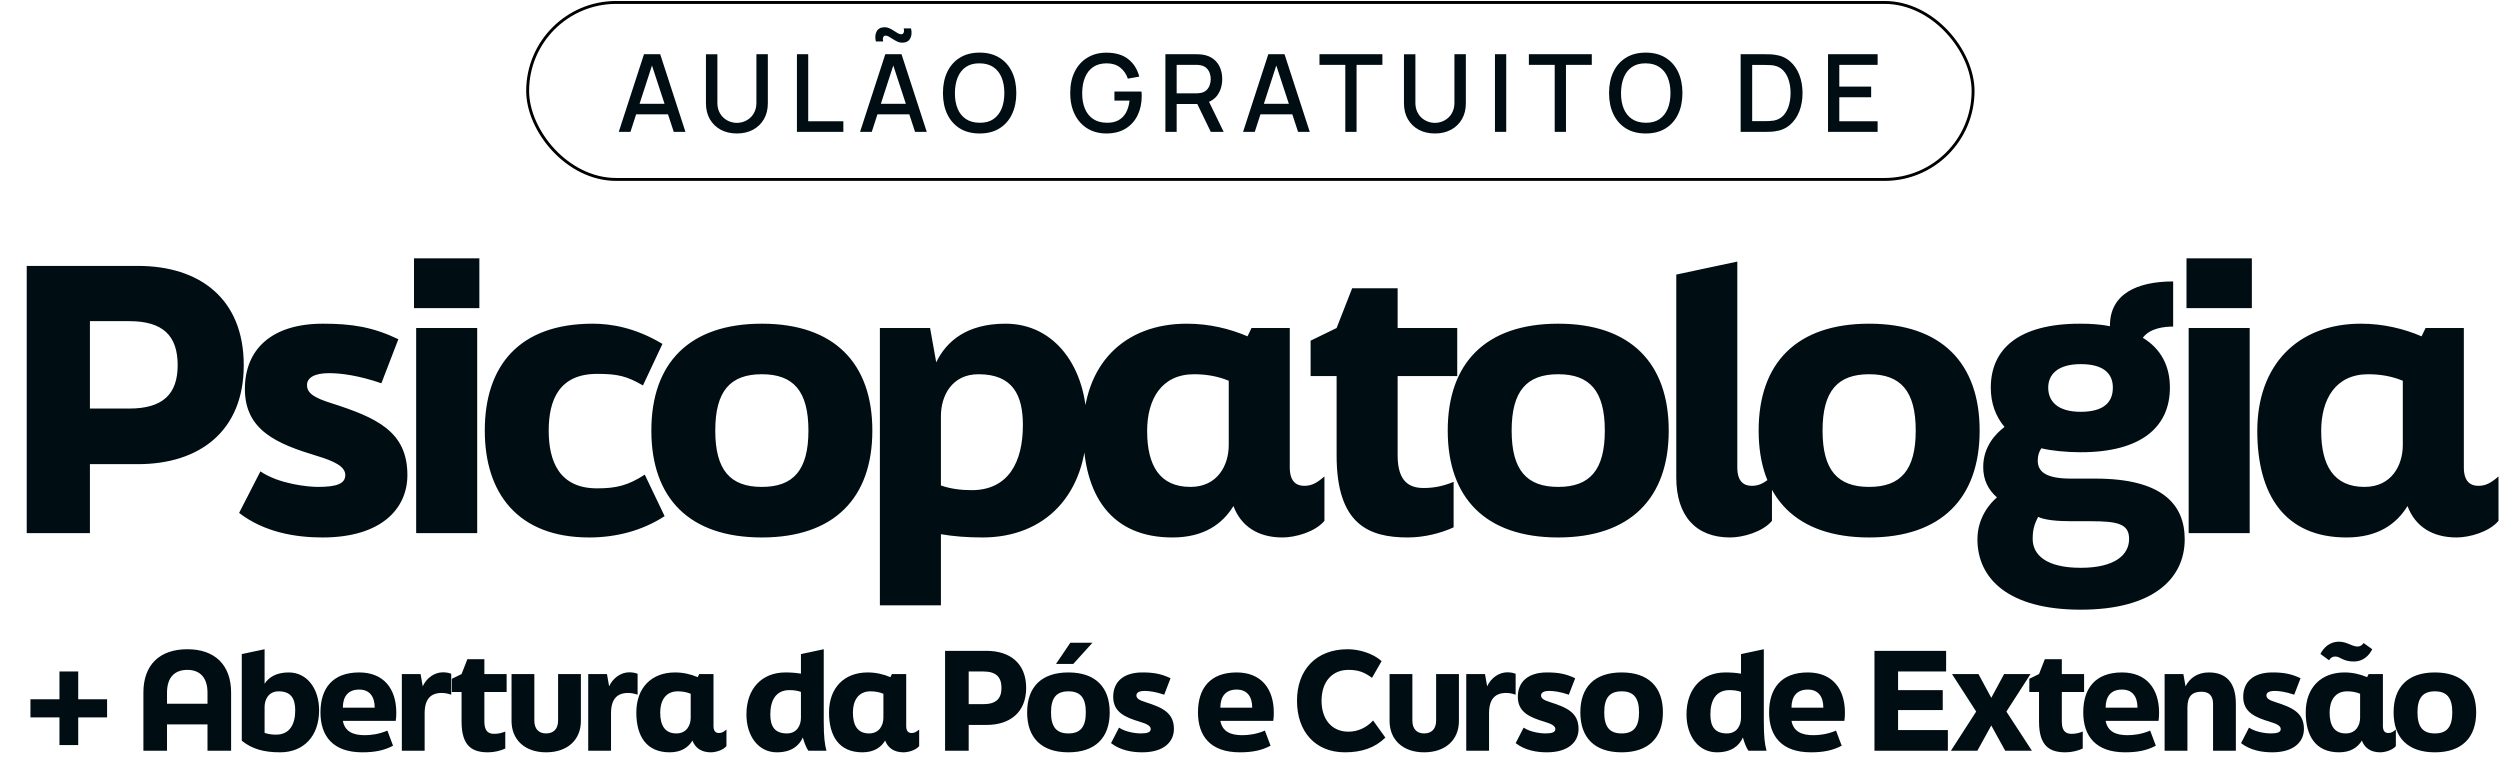
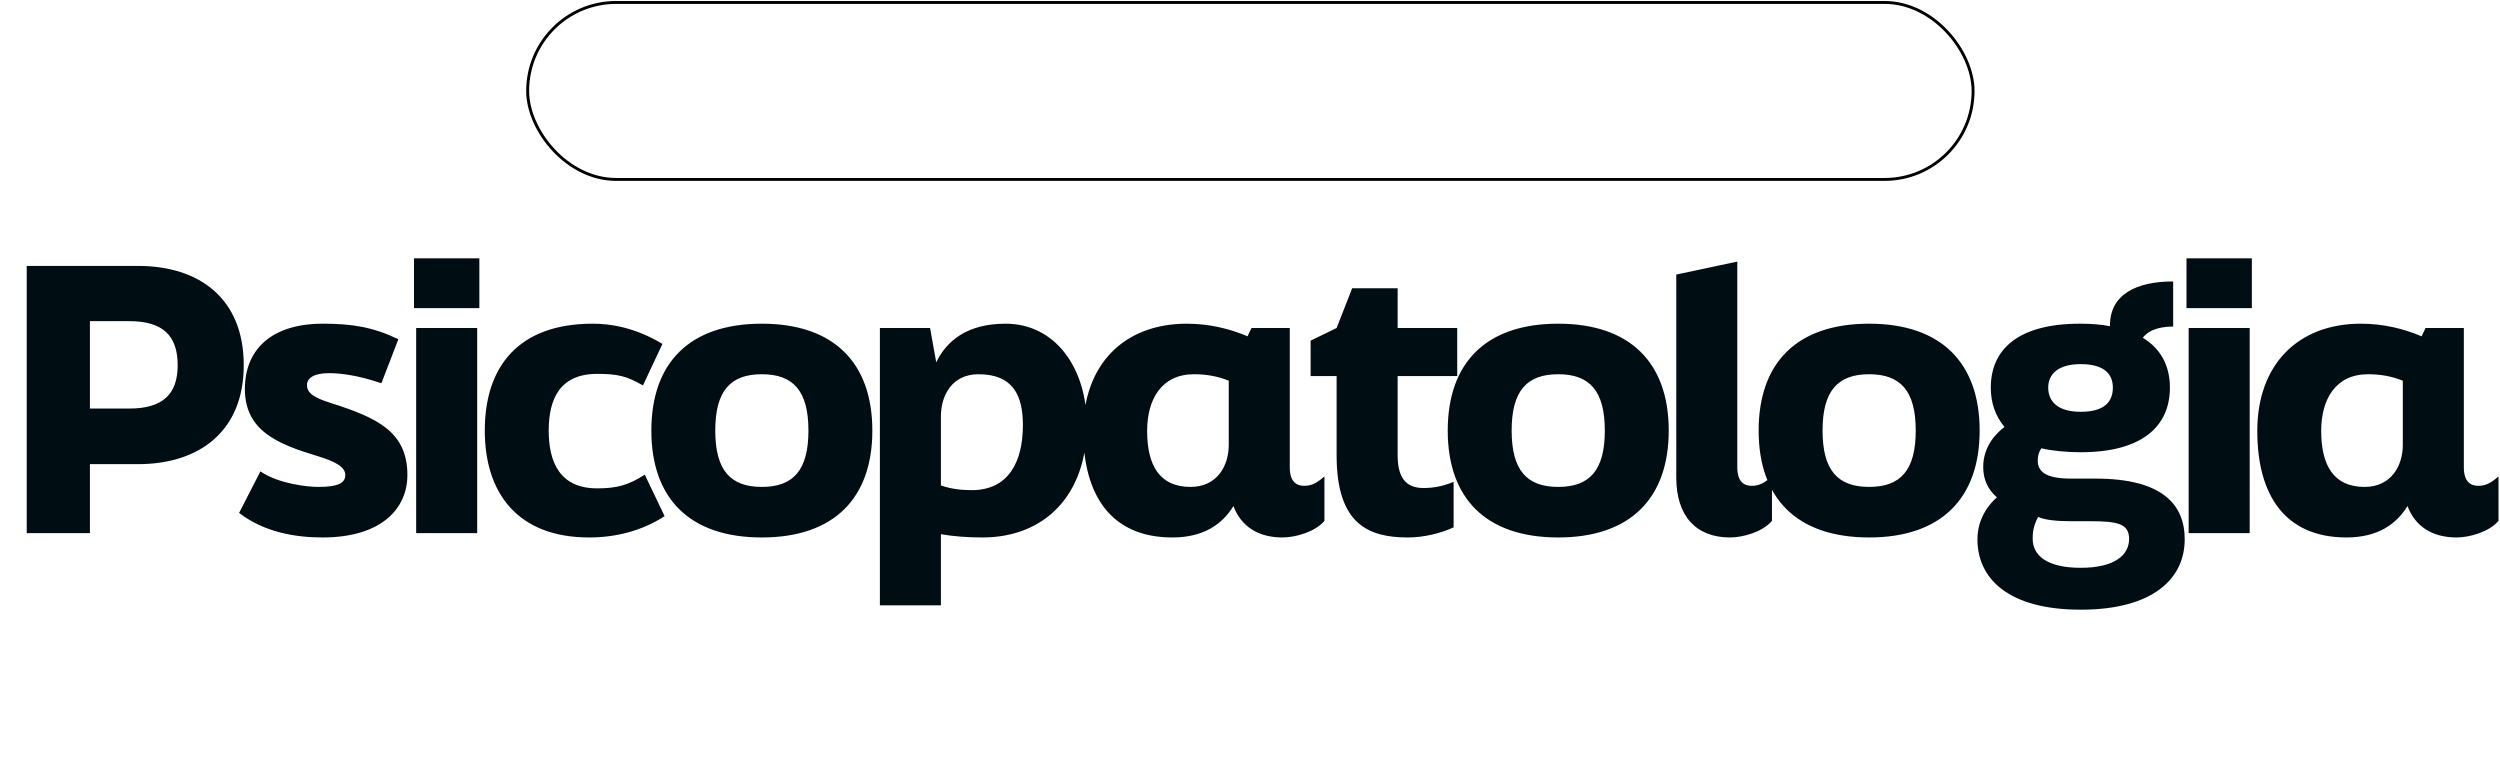
<svg xmlns="http://www.w3.org/2000/svg" width="1069" height="328" viewBox="0 0 1069 328" fill="none">
  <rect x="225.623" y="1.045" width="618.066" height="75.681" rx="37.84" stroke="black" stroke-width="1.247" />
-   <path d="M264.579 56.385L275.368 23.189H282.307L293.095 56.385H288.093L278.157 26.093H279.402L269.581 56.385H264.579ZM270.181 48.893V44.374H287.517V48.893H270.181ZM315.096 57.077C312.499 57.077 310.201 56.547 308.203 55.486C306.22 54.41 304.668 52.912 303.546 50.991C302.424 49.054 301.863 46.78 301.863 44.167V23.212L306.751 23.189V43.913C306.751 45.327 306.989 46.572 307.465 47.648C307.942 48.724 308.58 49.623 309.379 50.345C310.178 51.068 311.069 51.613 312.053 51.982C313.052 52.351 314.066 52.535 315.096 52.535C316.141 52.535 317.155 52.351 318.139 51.982C319.138 51.598 320.037 51.044 320.836 50.322C321.635 49.6 322.265 48.701 322.726 47.625C323.203 46.549 323.441 45.312 323.441 43.913V23.189H328.328V44.167C328.328 46.764 327.767 49.031 326.646 50.968C325.524 52.904 323.964 54.41 321.966 55.486C319.983 56.547 317.693 57.077 315.096 57.077ZM340.771 56.385V23.189H345.589V51.844H360.62V56.385H340.771ZM385.742 18.255C385.035 18.255 384.359 18.102 383.714 17.794C383.068 17.487 382.446 17.141 381.846 16.757C381.247 16.357 380.678 16.004 380.141 15.696C379.618 15.389 379.134 15.235 378.688 15.235C378.166 15.235 377.812 15.489 377.628 15.996C377.459 16.488 377.466 17.064 377.651 17.725H374.516C374.116 16.019 374.231 14.582 374.861 13.414C375.507 12.231 376.652 11.639 378.296 11.639C379.003 11.639 379.679 11.793 380.325 12.1C380.986 12.408 381.616 12.761 382.215 13.161C382.815 13.545 383.376 13.891 383.898 14.198C384.436 14.505 384.928 14.659 385.374 14.659C385.881 14.659 386.227 14.421 386.411 13.944C386.611 13.453 386.611 12.853 386.411 12.146H389.546C389.961 13.821 389.846 15.258 389.2 16.457C388.555 17.656 387.402 18.255 385.742 18.255ZM367.761 56.385L378.55 23.189H385.489L396.278 56.385H391.275L381.339 26.093H382.584L372.764 56.385H367.761ZM373.363 48.893V44.374H390.699V48.893H373.363ZM418.901 57.077C415.581 57.077 412.753 56.354 410.417 54.91C408.081 53.45 406.291 51.421 405.046 48.824C403.816 46.226 403.202 43.214 403.202 39.787C403.202 36.36 403.816 33.347 405.046 30.75C406.291 28.153 408.081 26.132 410.417 24.687C412.753 23.227 415.581 22.497 418.901 22.497C422.205 22.497 425.025 23.227 427.361 24.687C429.713 26.132 431.503 28.153 432.733 30.75C433.962 33.347 434.577 36.36 434.577 39.787C434.577 43.214 433.962 46.226 432.733 48.824C431.503 51.421 429.713 53.45 427.361 54.91C425.025 56.354 422.205 57.077 418.901 57.077ZM418.901 52.489C421.252 52.52 423.204 52.005 424.756 50.945C426.324 49.869 427.5 48.378 428.283 46.472C429.067 44.551 429.459 42.323 429.459 39.787C429.459 37.251 429.067 35.038 428.283 33.148C427.5 31.242 426.324 29.759 424.756 28.698C423.204 27.638 421.252 27.1 418.901 27.085C416.549 27.054 414.59 27.569 413.022 28.629C411.47 29.69 410.302 31.18 409.518 33.102C408.734 35.023 408.335 37.251 408.319 39.787C408.304 42.323 408.688 44.544 409.472 46.449C410.256 48.34 411.432 49.815 412.999 50.875C414.582 51.936 416.549 52.474 418.901 52.489ZM473.049 57.077C470.821 57.077 468.769 56.693 466.894 55.924C465.019 55.14 463.39 54.003 462.007 52.512C460.624 51.021 459.548 49.208 458.779 47.072C458.011 44.935 457.627 42.507 457.627 39.787C457.627 36.206 458.28 33.132 459.586 30.566C460.893 27.984 462.706 26.001 465.027 24.618C467.347 23.219 470.022 22.52 473.049 22.52C476.953 22.52 480.065 23.427 482.386 25.24C484.722 27.054 486.312 29.559 487.158 32.756L482.27 33.632C481.594 31.649 480.503 30.066 478.997 28.883C477.491 27.699 475.6 27.1 473.326 27.085C470.974 27.069 469.015 27.592 467.447 28.652C465.895 29.713 464.727 31.203 463.943 33.125C463.159 35.03 462.76 37.251 462.744 39.787C462.729 42.323 463.113 44.544 463.897 46.449C464.681 48.34 465.857 49.815 467.424 50.875C469.007 51.936 470.974 52.474 473.326 52.489C475.216 52.52 476.838 52.174 478.19 51.452C479.558 50.714 480.641 49.638 481.441 48.224C482.24 46.81 482.755 45.074 482.985 43.014H476.53V39.141H488.103C488.134 39.418 488.157 39.787 488.172 40.248C488.187 40.694 488.195 40.978 488.195 41.101C488.195 44.175 487.603 46.918 486.42 49.331C485.237 51.744 483.515 53.642 481.256 55.025C478.997 56.393 476.261 57.077 473.049 57.077ZM498.323 56.385V23.189H511.739C512.062 23.189 512.462 23.204 512.938 23.235C513.415 23.25 513.868 23.296 514.298 23.373C516.143 23.665 517.679 24.295 518.909 25.264C520.154 26.232 521.084 27.453 521.698 28.929C522.313 30.404 522.621 32.033 522.621 33.816C522.621 36.46 521.944 38.742 520.592 40.663C519.239 42.569 517.211 43.76 514.506 44.236L512.546 44.467H503.141V56.385H498.323ZM517.733 56.385L511.186 42.876L516.05 41.631L523.243 56.385H517.733ZM503.141 39.902H511.555C511.862 39.902 512.201 39.887 512.569 39.856C512.954 39.825 513.315 39.772 513.653 39.695C514.636 39.464 515.428 39.041 516.027 38.427C516.627 37.797 517.057 37.074 517.318 36.26C517.58 35.445 517.71 34.631 517.71 33.816C517.71 33.002 517.58 32.195 517.318 31.396C517.057 30.581 516.627 29.866 516.027 29.252C515.428 28.622 514.636 28.191 513.653 27.961C513.315 27.869 512.954 27.807 512.569 27.776C512.201 27.745 511.862 27.73 511.555 27.73H503.141V39.902ZM531.537 56.385L542.326 23.189H549.265L560.054 56.385H555.051L545.115 26.093H546.36L536.54 56.385H531.537ZM537.139 48.893V44.374H554.475V48.893H537.139ZM575.252 56.385V27.73H564.209V23.189H591.112V27.73H580.07V56.385H575.252ZM613.567 57.077C610.969 57.077 608.672 56.547 606.674 55.486C604.691 54.41 603.139 52.912 602.017 50.991C600.895 49.054 600.334 46.78 600.334 44.167V23.212L605.222 23.189V43.913C605.222 45.327 605.46 46.572 605.936 47.648C606.413 48.724 607.05 49.623 607.85 50.345C608.649 51.068 609.54 51.613 610.524 51.982C611.523 52.351 612.537 52.535 613.567 52.535C614.612 52.535 615.626 52.351 616.61 51.982C617.609 51.598 618.508 51.044 619.307 50.322C620.106 49.6 620.736 48.701 621.197 47.625C621.674 46.549 621.912 45.312 621.912 43.913V23.189H626.799V44.167C626.799 46.764 626.238 49.031 625.116 50.968C623.994 52.904 622.435 54.41 620.437 55.486C618.454 56.547 616.164 57.077 613.567 57.077ZM639.242 56.385V23.189H644.06V56.385H639.242ZM664.791 56.385V27.73H653.749V23.189H680.652V27.73H669.61V56.385H664.791ZM703.729 57.077C700.409 57.077 697.581 56.354 695.245 54.91C692.909 53.45 691.119 51.421 689.874 48.824C688.644 46.226 688.03 43.214 688.03 39.787C688.03 36.36 688.644 33.347 689.874 30.75C691.119 28.153 692.909 26.132 695.245 24.687C697.581 23.227 700.409 22.497 703.729 22.497C707.033 22.497 709.853 23.227 712.189 24.687C714.541 26.132 716.331 28.153 717.561 30.75C718.79 33.347 719.405 36.36 719.405 39.787C719.405 43.214 718.79 46.226 717.561 48.824C716.331 51.421 714.541 53.45 712.189 54.91C709.853 56.354 707.033 57.077 703.729 57.077ZM703.729 52.489C706.08 52.52 708.032 52.005 709.584 50.945C711.152 49.869 712.328 48.378 713.111 46.472C713.895 44.551 714.287 42.323 714.287 39.787C714.287 37.251 713.895 35.038 713.111 33.148C712.328 31.242 711.152 29.759 709.584 28.698C708.032 27.638 706.08 27.1 703.729 27.085C701.377 27.054 699.418 27.569 697.85 28.629C696.298 29.69 695.13 31.18 694.346 33.102C693.562 35.023 693.163 37.251 693.147 39.787C693.132 42.323 693.516 44.544 694.3 46.449C695.084 48.34 696.26 49.815 697.827 50.875C699.41 51.936 701.377 52.474 703.729 52.489ZM744.299 56.385V23.189H754.696C755.003 23.189 755.572 23.196 756.402 23.212C757.247 23.227 758.054 23.289 758.822 23.396C761.42 23.719 763.602 24.649 765.37 26.186C767.152 27.723 768.497 29.674 769.404 32.041C770.311 34.392 770.764 36.974 770.764 39.787C770.764 42.615 770.311 45.212 769.404 47.579C768.497 49.93 767.152 51.874 765.37 53.411C763.602 54.933 761.42 55.855 758.822 56.178C758.054 56.285 757.247 56.347 756.402 56.362C755.572 56.377 755.003 56.385 754.696 56.385H744.299ZM749.232 51.798H754.696C755.219 51.798 755.841 51.782 756.563 51.752C757.286 51.721 757.923 51.659 758.477 51.567C760.167 51.244 761.535 50.514 762.58 49.377C763.641 48.224 764.417 46.81 764.908 45.135C765.4 43.46 765.646 41.677 765.646 39.787C765.646 37.835 765.393 36.029 764.885 34.369C764.378 32.694 763.594 31.296 762.534 30.174C761.489 29.037 760.136 28.314 758.477 28.007C757.923 27.899 757.278 27.838 756.54 27.822C755.818 27.792 755.203 27.776 754.696 27.776H749.232V51.798ZM781.665 56.385V23.189H802.874V27.73H786.483V37.044H800.107V41.585H786.483V51.844H802.874V56.385H781.665Z" fill="#000E14" />
  <path d="M11.427 227.967V113.702H58.986C85.236 113.702 104.228 127.599 104.228 156.165C104.228 184.423 85.236 198.474 58.986 198.474H38.449V227.967H11.427ZM38.449 174.695H55.28C69.64 174.695 75.971 168.518 75.971 156.165C75.971 143.503 69.64 137.327 55.28 137.327H38.449V174.695ZM137.913 229.82C126.487 229.82 113.053 227.658 102.244 219.32L111.354 201.562C119.229 206.967 131.737 208.202 135.906 208.202C144.09 208.202 147.641 206.812 147.641 203.106C147.641 199.555 143.163 197.239 135.443 194.923C118.612 189.827 104.715 184.114 104.715 166.356C104.715 149.371 116.141 138.408 138.068 138.408C150.421 138.408 159.377 139.797 170.34 145.047L163.083 163.886C153.2 160.489 145.634 159.562 140.693 159.562C134.362 159.562 131.274 161.569 131.274 164.658C131.274 168.055 134.207 170.062 141.619 172.378C160.921 178.555 174.2 184.423 174.2 203.106C174.2 217.621 162.928 229.82 137.913 229.82ZM204.974 131.768H177.026V110.459H204.974V131.768ZM204.048 227.967H177.952V140.261H204.048V227.967ZM251.918 229.82C221.344 229.82 207.293 210.827 207.293 184.114C207.293 156.783 221.653 138.408 253.462 138.408C261.337 138.408 271.683 140.106 283.264 147.055L274.926 164.812C267.977 160.797 264.117 159.871 255.315 159.871C239.256 159.871 234.624 170.834 234.624 184.114C234.624 197.393 239.256 208.82 255.315 208.82C263.499 208.82 268.595 207.584 275.698 202.952L284.19 220.709C274.462 227.04 263.19 229.82 251.918 229.82ZM325.766 229.82C294.729 229.82 278.516 212.989 278.516 184.114C278.516 155.239 294.729 138.408 325.766 138.408C356.648 138.408 373.016 155.239 373.016 184.114C373.016 212.989 356.648 229.82 325.766 229.82ZM325.766 208.202C339.2 208.202 345.685 201.099 345.685 184.114C345.685 167.128 339.2 160.025 325.766 160.025C312.332 160.025 305.847 167.128 305.847 184.114C305.847 201.099 312.332 208.202 325.766 208.202ZM429.975 138.408C451.284 138.408 464.718 157.4 464.718 181.643C464.718 211.599 446.806 229.82 420.093 229.82C413.607 229.82 407.74 229.357 402.335 228.43V258.849H376.24V140.261H397.703L400.328 154.93C404.651 145.974 413.299 138.408 429.975 138.408ZM415.46 209.592C431.21 209.592 437.387 197.548 437.387 181.797C437.387 169.136 433.218 160.025 418.394 160.025C406.968 160.025 402.335 169.29 402.335 177.937V207.584C406.35 208.974 410.674 209.592 415.46 209.592ZM557.684 207.739C560.927 207.739 563.088 206.504 566.331 203.724V222.717C562.316 227.504 553.824 229.82 548.419 229.82C537.919 229.82 530.662 225.033 527.419 216.386C522.787 223.952 514.912 229.82 501.323 229.82C475.073 229.82 463.183 211.754 463.183 184.268C463.183 156.011 480.478 138.408 507.5 138.408C517.073 138.408 525.875 140.569 533.441 143.812L535.14 140.261H551.507V199.864C551.507 206.04 554.441 207.739 557.684 207.739ZM509.044 208.202C520.625 208.202 525.412 198.937 525.412 190.29V162.805C520.934 160.952 515.993 160.025 510.588 160.025C496.691 160.025 490.514 170.68 490.514 184.268C490.514 199.092 495.919 208.202 509.044 208.202ZM601.955 229.82C585.124 229.82 571.535 224.107 571.535 194.768V160.797H560.418V145.665L571.535 140.261L578.175 123.275H597.631V140.261H623.109V160.797H597.631V194.768C597.631 206.195 602.881 208.665 608.749 208.665C613.535 208.665 617.396 207.739 621.565 206.04V225.496C616.16 227.967 609.058 229.82 601.955 229.82ZM666.3 229.82C635.263 229.82 619.05 212.989 619.05 184.114C619.05 155.239 635.263 138.408 666.3 138.408C697.182 138.408 713.55 155.239 713.55 184.114C713.55 212.989 697.182 229.82 666.3 229.82ZM666.3 208.202C679.734 208.202 686.219 201.099 686.219 184.114C686.219 167.128 679.734 160.025 666.3 160.025C652.866 160.025 646.381 167.128 646.381 184.114C646.381 201.099 652.866 208.202 666.3 208.202ZM739.781 229.82C725.112 229.82 716.774 220.555 716.774 204.187V117.407L742.869 111.849V199.864C742.869 206.04 745.803 207.739 749.046 207.739C752.288 207.739 754.45 206.504 757.693 203.724V222.717C753.678 227.504 745.185 229.82 739.781 229.82ZM799.246 229.82C768.209 229.82 751.995 212.989 751.995 184.114C751.995 155.239 768.209 138.408 799.246 138.408C830.128 138.408 846.496 155.239 846.496 184.114C846.496 212.989 830.128 229.82 799.246 229.82ZM799.246 208.202C812.679 208.202 819.165 201.099 819.165 184.114C819.165 167.128 812.679 160.025 799.246 160.025C785.812 160.025 779.326 167.128 779.326 184.114C779.326 201.099 785.812 208.202 799.246 208.202ZM885.543 204.651H896.043C924.455 204.651 934.183 215.614 934.183 230.592C934.183 247.577 920.44 260.702 889.712 260.702C858.984 260.702 845.55 247.577 845.55 230.592C845.55 221.327 850.954 215.151 853.888 212.68C850.182 209.437 848.021 205.268 848.021 199.709C848.021 190.908 853.425 185.349 857.131 182.57C853.271 177.937 851.263 172.378 851.263 165.739C851.263 149.371 862.999 138.408 889.403 138.408C894.19 138.408 898.359 138.716 902.219 139.488V139.18C902.219 125.9 913.492 120.341 929.242 120.341V139.643C925.536 139.643 919.359 140.261 916.271 144.43C924.146 149.216 927.852 156.628 927.852 165.739C927.852 182.415 915.808 193.378 889.712 193.378C883.69 193.378 877.205 192.761 872.881 191.68C871.955 193.07 871.337 194.614 871.337 196.93C871.337 201.562 874.58 204.651 885.543 204.651ZM889.712 155.702C879.83 155.702 875.815 160.18 875.815 165.739C875.815 171.606 879.83 176.084 889.712 176.084C900.058 176.084 903.455 171.606 903.455 165.739C903.455 160.18 900.058 155.702 889.712 155.702ZM889.712 242.79C904.381 242.79 910.403 237.232 910.403 230.437C910.403 223.952 905.462 222.871 893.881 222.871H885.543C879.83 222.871 874.425 222.408 871.491 221.018C869.947 224.107 869.175 226.268 869.175 230.437C869.175 237.232 874.888 242.79 889.712 242.79ZM962.893 131.768H934.944V110.459H962.893V131.768ZM961.966 227.967H935.871V140.261H961.966V227.967ZM1059.71 207.739C1062.95 207.739 1065.12 206.504 1068.36 203.724V222.717C1064.34 227.504 1055.85 229.82 1050.45 229.82C1039.95 229.82 1032.69 225.033 1029.45 216.386C1024.81 223.952 1016.94 229.82 1003.35 229.82C977.101 229.82 965.211 211.754 965.211 184.268C965.211 156.011 982.506 138.408 1009.53 138.408C1019.1 138.408 1027.9 140.569 1035.47 143.812L1037.17 140.261H1053.54V199.864C1053.54 206.04 1056.47 207.739 1059.71 207.739ZM1011.07 208.202C1022.65 208.202 1027.44 198.937 1027.44 190.29V162.805C1022.96 160.952 1018.02 160.025 1012.62 160.025C998.719 160.025 992.542 170.68 992.542 184.268C992.542 199.092 997.947 208.202 1011.07 208.202Z" fill="#000E14" />
-   <path d="M25.425 318.577V306.748H13.02V299.017H25.425V287.131H33.445V299.017H45.792V306.748H33.445V318.577H25.425ZM61.317 321V296.132C61.317 284.304 68.24 277.611 80.126 277.611C91.839 277.611 98.821 284.304 98.821 296.132V321H88.723V309.749H71.414V321H61.317ZM71.414 300.921H88.723V296.132C88.723 290.016 85.723 286.439 80.126 286.439C74.356 286.439 71.414 290.016 71.414 296.132V300.921ZM123.466 287.535C131.428 287.535 136.448 294.632 136.448 303.69C136.448 314.884 129.755 321.692 119.773 321.692C112.907 321.692 107.772 320.308 103.386 316.73V279.688L113.137 277.611V292.382C114.926 289.612 118.1 287.535 123.466 287.535ZM118.042 314.134C123.927 314.134 126.235 309.633 126.235 303.748C126.235 299.017 124.677 295.613 119.138 295.613C114.868 295.613 113.137 299.075 113.137 302.306V313.384C114.638 313.903 116.253 314.134 118.042 314.134ZM154.915 321.692C142.452 321.692 137.028 314.826 137.028 304.614C137.028 294.401 142.163 287.535 153.588 287.535C163.973 287.535 169.455 294.401 169.455 304.729C169.455 306.229 169.397 306.922 169.224 308.249H146.606C147.472 312.807 150.934 314.365 155.953 314.365C158.608 314.365 162.012 313.961 165.647 312.403L168.07 318.865C164.262 320.885 160.281 321.692 154.915 321.692ZM146.606 302.594H160.223C160.223 297.69 157.915 294.863 153.588 294.863C148.856 294.863 146.606 297.805 146.606 302.594ZM171.825 321V288.227H179.845L180.768 293.478C182.383 289.901 185.788 287.477 189.423 287.477C190.634 287.477 192.019 287.708 192.942 288.112V297.055C191.5 296.536 190.057 296.305 188.903 296.305C184.23 296.305 181.576 298.844 181.576 305.018V321H171.825ZM208.732 321.692C202.443 321.692 197.365 319.558 197.365 308.595V295.901H193.211V290.247L197.365 288.227L199.846 281.88H207.116V288.227H216.636V295.901H207.116V308.595C207.116 312.865 209.078 313.788 211.27 313.788C213.059 313.788 214.502 313.441 216.059 312.807V320.077C214.04 321 211.386 321.692 208.732 321.692ZM233.505 321.692C224.389 321.692 218.734 316.269 218.734 308.306V288.227H228.485V308.133C228.485 311.768 230.447 313.615 233.505 313.615C236.621 313.615 238.64 311.768 238.64 308.133V288.227H248.391V308.306C248.391 316.269 242.737 321.692 233.505 321.692ZM251.521 321V288.227H259.541L260.464 293.478C262.079 289.901 265.484 287.477 269.119 287.477C270.33 287.477 271.715 287.708 272.638 288.112V297.055C271.196 296.536 269.753 296.305 268.599 296.305C263.926 296.305 261.272 298.844 261.272 305.018V321H251.521ZM307.402 313.441C308.613 313.441 309.421 312.98 310.633 311.941V319.038C309.133 320.827 305.959 321.692 303.94 321.692C300.016 321.692 297.304 319.904 296.093 316.673C294.362 319.5 291.419 321.692 286.342 321.692C276.533 321.692 272.09 314.942 272.09 304.671C272.09 294.112 278.552 287.535 288.65 287.535C292.227 287.535 295.516 288.343 298.343 289.554L298.978 288.227H305.094V310.499C305.094 312.807 306.19 313.441 307.402 313.441ZM289.227 313.615C293.554 313.615 295.343 310.153 295.343 306.922V296.651C293.669 295.959 291.823 295.613 289.804 295.613C284.611 295.613 282.303 299.594 282.303 304.671C282.303 310.21 284.322 313.615 289.227 313.615ZM353.388 321H345.657C344.849 319.904 343.983 317.884 343.291 315.346C341.733 318.807 338.502 321.692 332.155 321.692C324.193 321.692 319.173 314.595 319.173 305.537C319.173 294.343 325.866 287.535 335.848 287.535C338.271 287.535 340.464 287.708 342.483 288.054V279.688L352.234 277.611V308.306C352.234 315.346 352.638 318.057 353.388 321ZM336.483 313.615C340.752 313.615 342.483 310.153 342.483 306.922V295.843C340.983 295.324 339.367 295.093 337.579 295.093C331.694 295.093 329.386 299.594 329.386 305.479C329.386 310.21 330.943 313.615 336.483 313.615ZM389.802 313.441C391.014 313.441 391.822 312.98 393.033 311.941V319.038C391.533 320.827 388.36 321.692 386.34 321.692C382.417 321.692 379.705 319.904 378.493 316.673C376.762 319.5 373.82 321.692 368.742 321.692C358.934 321.692 354.491 314.942 354.491 304.671C354.491 294.112 360.953 287.535 371.05 287.535C374.628 287.535 377.916 288.343 380.744 289.554L381.378 288.227H387.494V310.499C387.494 312.807 388.591 313.441 389.802 313.441ZM371.627 313.615C375.955 313.615 377.743 310.153 377.743 306.922V296.651C376.07 295.959 374.224 295.613 372.204 295.613C367.011 295.613 364.703 299.594 364.703 304.671C364.703 310.21 366.723 313.615 371.627 313.615ZM404.112 321V278.303H421.884C431.692 278.303 438.789 283.496 438.789 294.17C438.789 304.729 431.692 309.98 421.884 309.98H414.21V321H404.112ZM414.21 301.094H420.499C425.865 301.094 428.23 298.786 428.23 294.17C428.23 289.439 425.865 287.131 420.499 287.131H414.21V301.094ZM458.935 283.9H451.549L457.665 274.841H467.128L458.935 283.9ZM456.857 321.692C445.26 321.692 439.202 315.403 439.202 304.614C439.202 293.824 445.26 287.535 456.857 287.535C468.397 287.535 474.513 293.824 474.513 304.614C474.513 315.403 468.397 321.692 456.857 321.692ZM456.857 313.615C461.877 313.615 464.3 310.96 464.3 304.614C464.3 298.267 461.877 295.613 456.857 295.613C451.838 295.613 449.414 298.267 449.414 304.614C449.414 310.96 451.838 313.615 456.857 313.615ZM488.411 321.692C484.142 321.692 479.122 320.885 475.083 317.769L478.487 311.134C481.43 313.153 486.103 313.615 487.661 313.615C490.719 313.615 492.046 313.095 492.046 311.711C492.046 310.383 490.373 309.518 487.488 308.653C481.199 306.748 476.006 304.614 476.006 297.978C476.006 291.631 480.276 287.535 488.469 287.535C493.085 287.535 496.431 288.054 500.528 290.016L497.816 297.055C494.123 295.786 491.296 295.44 489.45 295.44C487.084 295.44 485.93 296.19 485.93 297.344C485.93 298.613 487.026 299.363 489.796 300.229C497.008 302.536 501.97 304.729 501.97 311.711C501.97 317.134 497.758 321.692 488.411 321.692ZM530.135 321.692C517.672 321.692 512.249 314.826 512.249 304.614C512.249 294.401 517.384 287.535 528.808 287.535C539.194 287.535 544.675 294.401 544.675 304.729C544.675 306.229 544.618 306.922 544.445 308.249H521.827C522.692 312.807 526.154 314.365 531.174 314.365C533.828 314.365 537.232 313.961 540.867 312.403L543.291 318.865C539.483 320.885 535.501 321.692 530.135 321.692ZM521.827 302.594H535.444C535.444 297.69 533.136 294.863 528.808 294.863C524.077 294.863 521.827 297.805 521.827 302.594ZM575.078 321.692C562.384 321.692 554.595 312.807 554.595 299.652C554.595 286.439 562.73 277.611 576.289 277.611C581.078 277.611 587.079 279.342 590.772 282.688L586.675 289.843C583.444 287.477 580.905 286.439 576.578 286.439C569.827 286.439 565.096 291.285 565.096 299.652C565.096 307.729 569.596 312.865 576.578 312.865C580.501 312.865 584.252 311.249 587.137 308.076L592.387 315.403C587.829 319.846 582.174 321.692 575.078 321.692ZM608.951 321.692C599.835 321.692 594.18 316.269 594.18 308.306V288.227H603.931V308.133C603.931 311.768 605.893 313.615 608.951 313.615C612.067 313.615 614.086 311.768 614.086 308.133V288.227H623.837V308.306C623.837 316.269 618.183 321.692 608.951 321.692ZM626.967 321V288.227H634.987L635.91 293.478C637.525 289.901 640.93 287.477 644.565 287.477C645.776 287.477 647.161 287.708 648.084 288.112V297.055C646.642 296.536 645.199 296.305 644.045 296.305C639.372 296.305 636.718 298.844 636.718 305.018V321H626.967ZM661.428 321.692C657.158 321.692 652.138 320.885 648.099 317.769L651.504 311.134C654.446 313.153 659.12 313.615 660.678 313.615C663.736 313.615 665.063 313.095 665.063 311.711C665.063 310.383 663.39 309.518 660.505 308.653C654.216 306.748 649.023 304.614 649.023 297.978C649.023 291.631 653.292 287.535 661.486 287.535C666.101 287.535 669.448 288.054 673.545 290.016L670.833 297.055C667.14 295.786 664.313 295.44 662.466 295.44C660.101 295.44 658.947 296.19 658.947 297.344C658.947 298.613 660.043 299.363 662.813 300.229C670.025 302.536 674.987 304.729 674.987 311.711C674.987 317.134 670.775 321.692 661.428 321.692ZM693.41 321.692C681.813 321.692 675.754 315.403 675.754 304.614C675.754 293.824 681.813 287.535 693.41 287.535C704.95 287.535 711.066 293.824 711.066 304.614C711.066 315.403 704.95 321.692 693.41 321.692ZM693.41 313.615C698.43 313.615 700.853 310.96 700.853 304.614C700.853 298.267 698.43 295.613 693.41 295.613C688.39 295.613 685.967 298.267 685.967 304.614C685.967 310.96 688.39 313.615 693.41 313.615ZM755.362 321H747.63C746.823 319.904 745.957 317.884 745.265 315.346C743.707 318.807 740.476 321.692 734.129 321.692C726.166 321.692 721.147 314.595 721.147 305.537C721.147 294.343 727.84 287.535 737.822 287.535C740.245 287.535 742.437 287.708 744.457 288.054V279.688L754.208 277.611V308.306C754.208 315.346 754.612 318.057 755.362 321ZM738.456 313.615C742.726 313.615 744.457 310.153 744.457 306.922V295.843C742.957 295.324 741.341 295.093 739.553 295.093C733.667 295.093 731.359 299.594 731.359 305.479C731.359 310.21 732.917 313.615 738.456 313.615ZM774.351 321.692C761.888 321.692 756.465 314.826 756.465 304.614C756.465 294.401 761.6 287.535 773.024 287.535C783.41 287.535 788.891 294.401 788.891 304.729C788.891 306.229 788.833 306.922 788.66 308.249H766.042C766.908 312.807 770.37 314.365 775.39 314.365C778.044 314.365 781.448 313.961 785.083 312.403L787.506 318.865C783.698 320.885 779.717 321.692 774.351 321.692ZM766.042 302.594H779.659C779.659 297.69 777.351 294.863 773.024 294.863C768.293 294.863 766.042 297.805 766.042 302.594ZM801.522 321V278.303H832.16V287.131H811.619V295.093H830.718V303.633H811.619V312.172H832.91V321H801.522ZM845.529 321H834.22L845.01 304.267L834.682 288.227H845.991L851.472 298.382L856.954 288.227H868.263L857.935 304.267L868.84 321H857.415L851.472 310.21L845.529 321ZM883.252 321.692C876.963 321.692 871.885 319.558 871.885 308.595V295.901H867.731V290.247L871.885 288.227L874.366 281.88H881.636V288.227H891.157V295.901H881.636V308.595C881.636 312.865 883.598 313.788 885.791 313.788C887.579 313.788 889.022 313.441 890.58 312.807V320.077C888.56 321 885.906 321.692 883.252 321.692ZM908.68 321.692C896.217 321.692 890.794 314.826 890.794 304.614C890.794 294.401 895.929 287.535 907.353 287.535C917.739 287.535 923.22 294.401 923.22 304.729C923.22 306.229 923.163 306.922 922.99 308.249H900.372C901.237 312.807 904.699 314.365 909.719 314.365C912.373 314.365 915.777 313.961 919.412 312.403L921.836 318.865C918.028 320.885 914.046 321.692 908.68 321.692ZM900.372 302.594H913.989C913.989 297.69 911.681 294.863 907.353 294.863C902.622 294.863 900.372 297.805 900.372 302.594ZM925.59 321V288.227H933.61L934.533 293.478C936.322 289.901 939.726 287.535 944.515 287.535C951.958 287.535 956.055 291.92 956.055 300.921V321H946.304V300.921C946.304 297.517 944.573 295.786 941.399 295.786C937.534 295.786 935.341 297.517 935.341 302.536V321H925.59ZM971.602 321.692C967.333 321.692 962.313 320.885 958.274 317.769L961.678 311.134C964.621 313.153 969.294 313.615 970.852 313.615C973.91 313.615 975.237 313.095 975.237 311.711C975.237 310.383 973.564 309.518 970.679 308.653C964.39 306.748 959.197 304.614 959.197 297.978C959.197 291.631 963.467 287.535 971.66 287.535C976.276 287.535 979.622 288.054 983.719 290.016L981.007 297.055C977.315 295.786 974.487 295.44 972.641 295.44C970.275 295.44 969.121 296.19 969.121 297.344C969.121 298.613 970.218 299.363 972.987 300.229C980.199 302.536 985.162 304.729 985.162 311.711C985.162 317.134 980.95 321.692 971.602 321.692ZM995.911 282.342L992.218 279.63C993.66 276.688 996.43 274.38 1000.12 274.38C1003.53 274.38 1005.72 276.457 1008.08 276.457C1009.35 276.457 1010.05 275.822 1010.68 274.957L1014.37 277.611C1012.99 280.438 1010.34 282.861 1006.58 282.861C1001.68 282.861 1000.76 280.726 998.565 280.726C997.295 280.726 996.545 281.303 995.911 282.342ZM1021.24 313.441C1022.45 313.441 1023.26 312.98 1024.47 311.941V319.038C1022.97 320.827 1019.8 321.692 1017.78 321.692C1013.85 321.692 1011.14 319.904 1009.93 316.673C1008.2 319.5 1005.26 321.692 1000.18 321.692C990.372 321.692 985.929 314.942 985.929 304.671C985.929 294.112 992.391 287.535 1002.49 287.535C1006.07 287.535 1009.35 288.343 1012.18 289.554L1012.82 288.227H1018.93V310.499C1018.93 312.807 1020.03 313.441 1021.24 313.441ZM1003.07 313.615C1007.39 313.615 1009.18 310.153 1009.18 306.922V296.651C1007.51 295.959 1005.66 295.613 1003.64 295.613C998.449 295.613 996.141 299.594 996.141 304.671C996.141 310.21 998.161 313.615 1003.07 313.615ZM1041.16 321.692C1029.56 321.692 1023.5 315.403 1023.5 304.614C1023.5 293.824 1029.56 287.535 1041.16 287.535C1052.7 287.535 1058.81 293.824 1058.81 304.614C1058.81 315.403 1052.7 321.692 1041.16 321.692ZM1041.16 313.615C1046.18 313.615 1048.6 310.96 1048.6 304.614C1048.6 298.267 1046.18 295.613 1041.16 295.613C1036.14 295.613 1033.71 298.267 1033.71 304.614C1033.71 310.96 1036.14 313.615 1041.16 313.615Z" fill="#000E14" />
</svg>